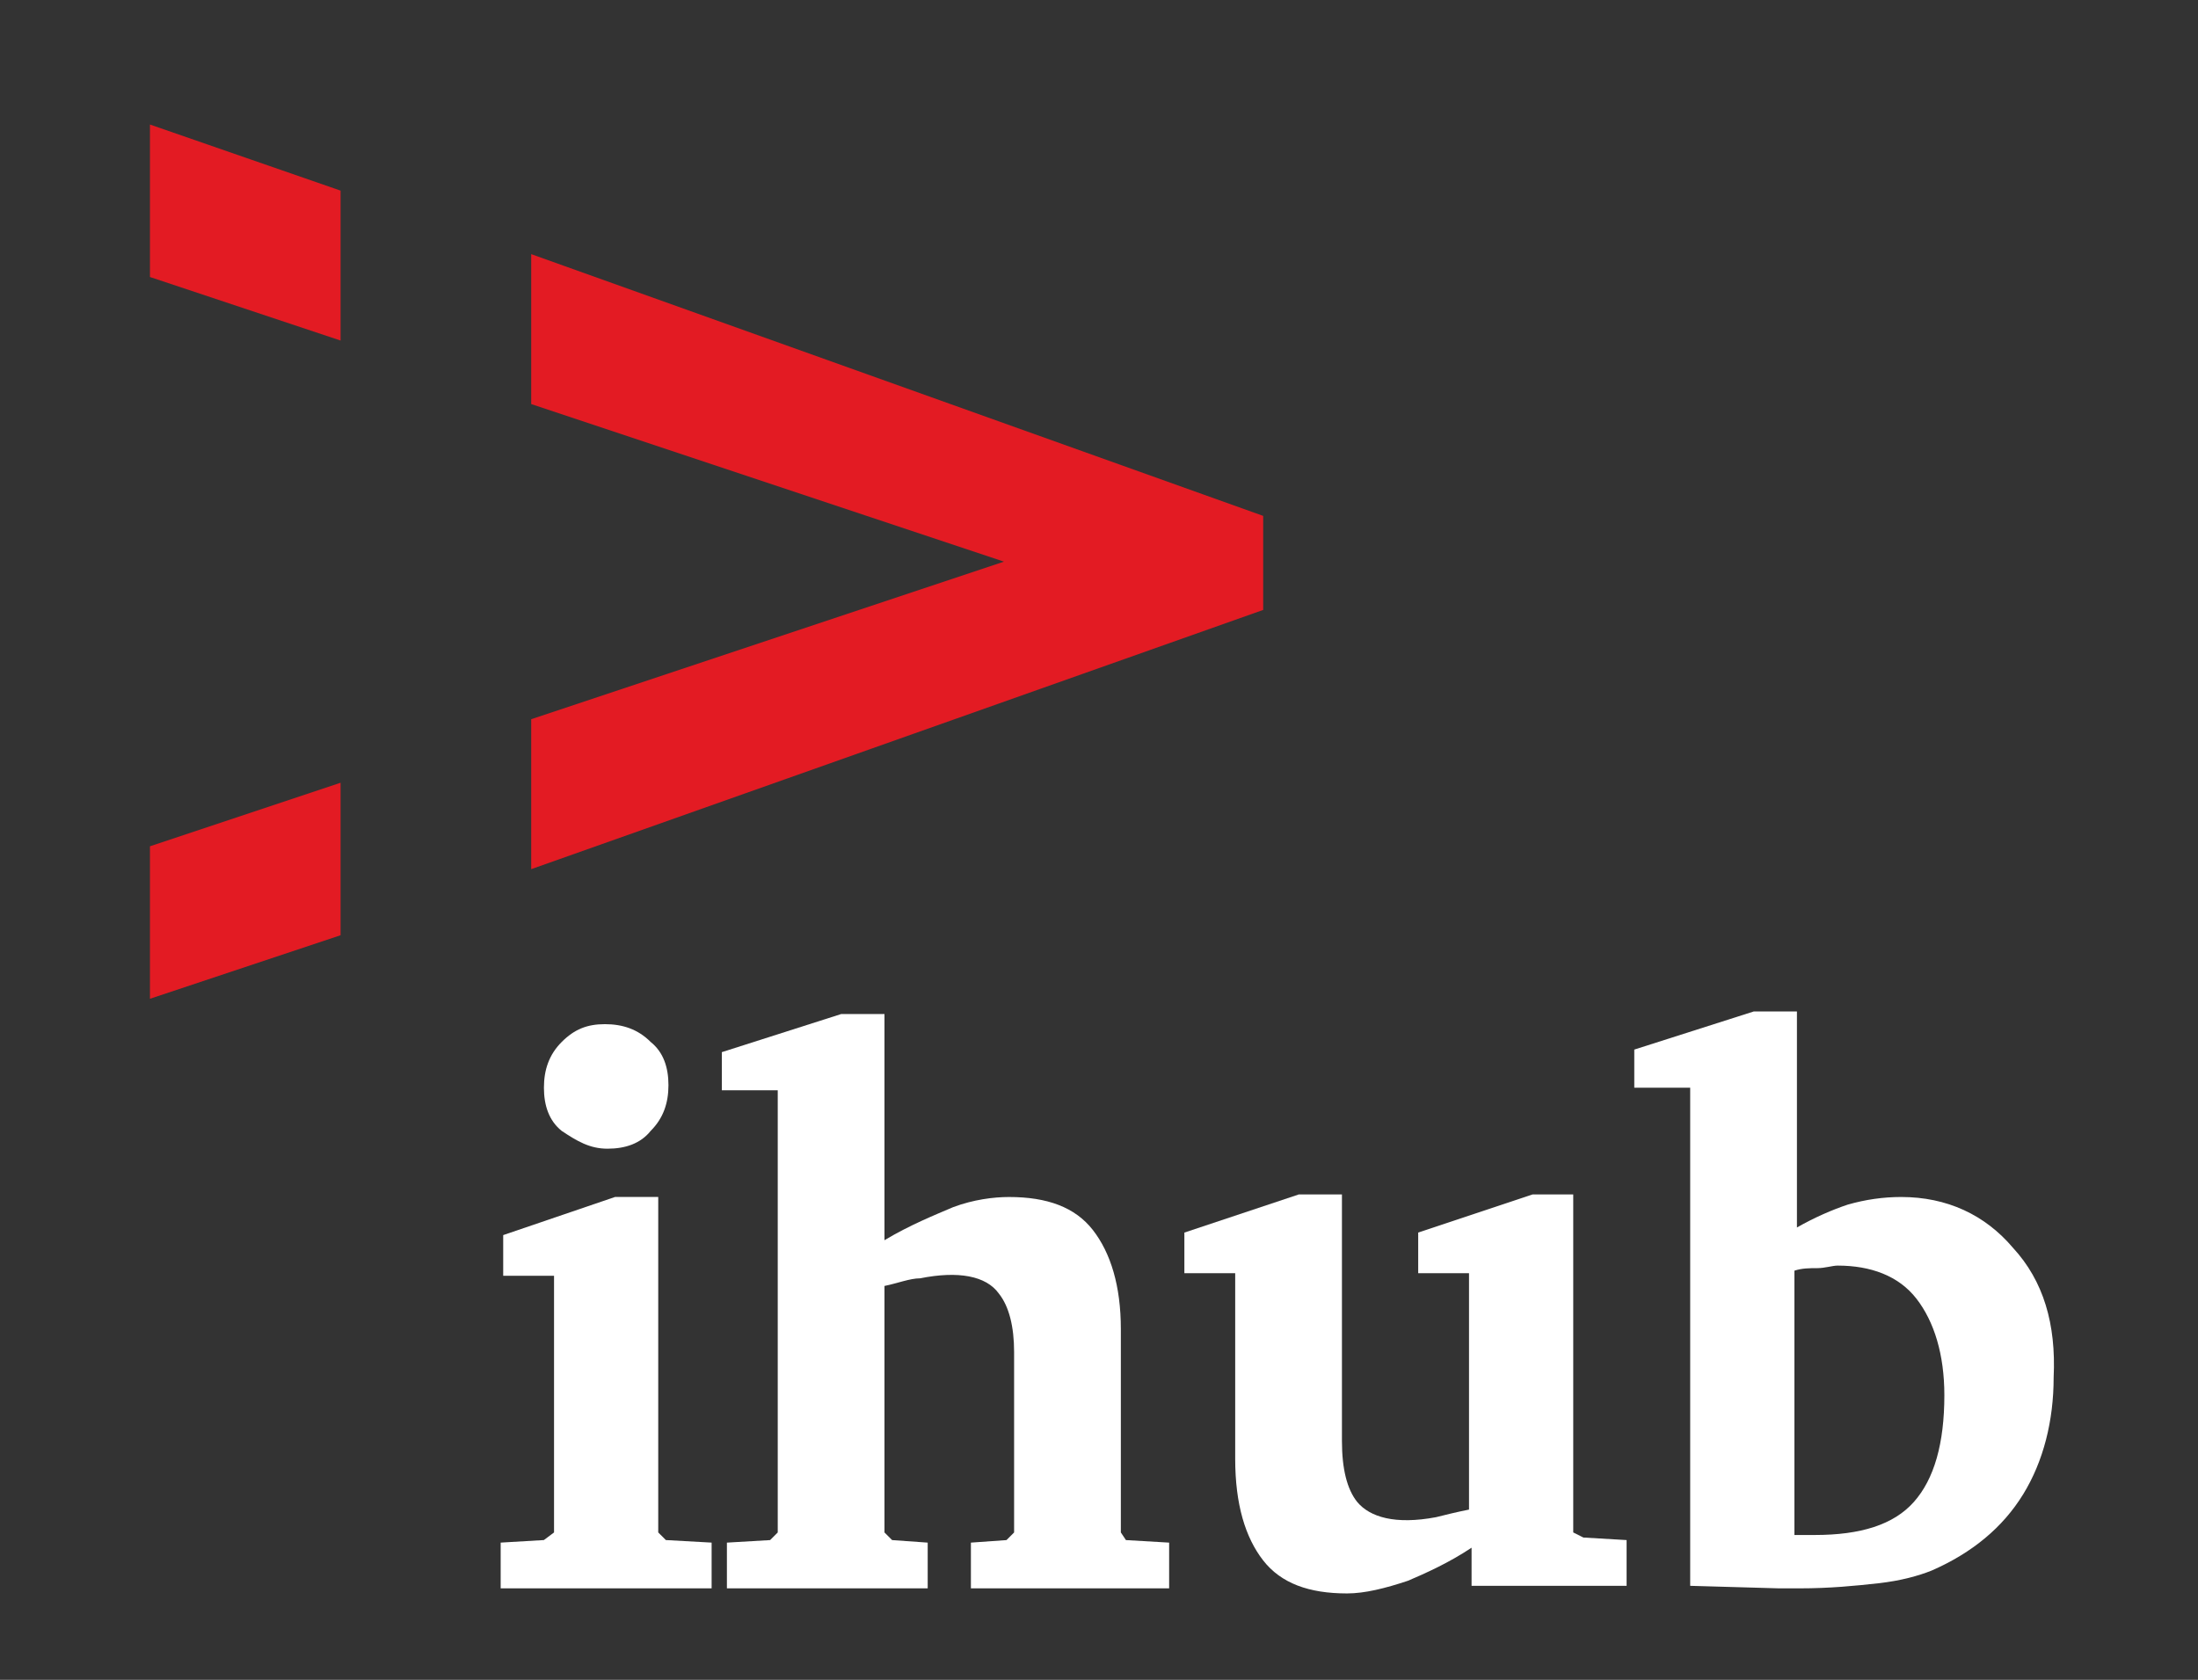
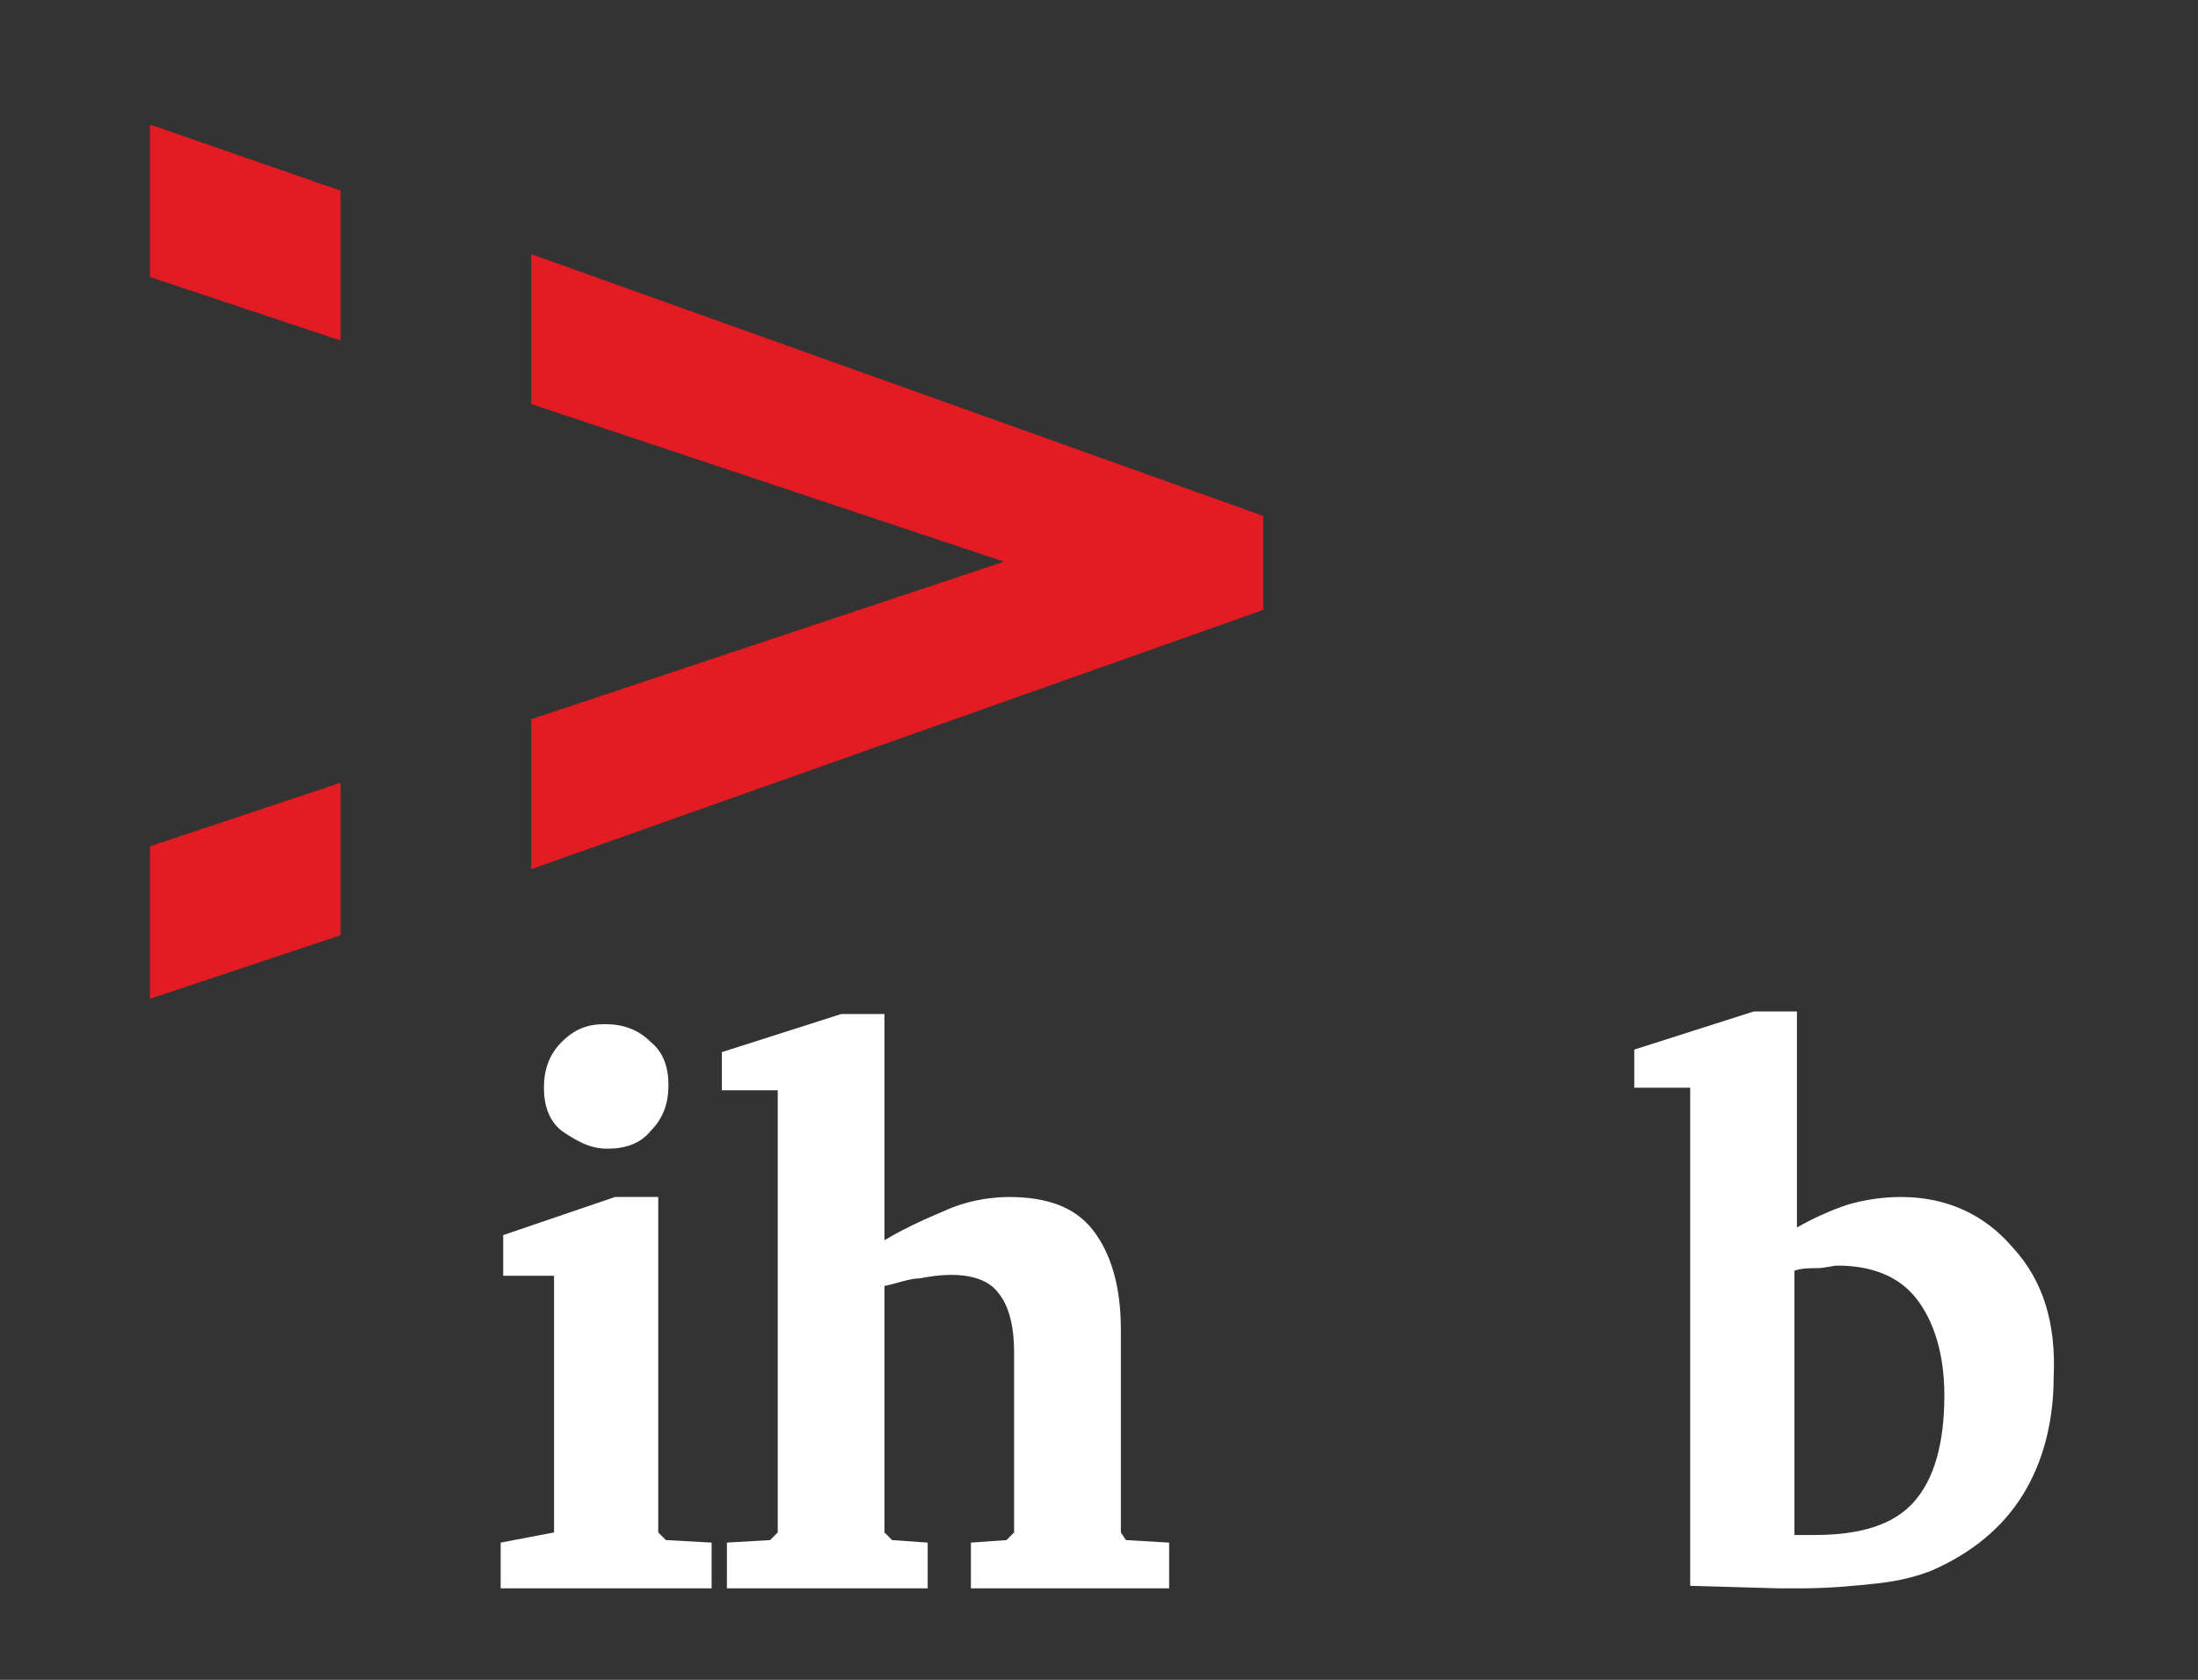
<svg xmlns="http://www.w3.org/2000/svg" width="157" height="120" viewBox="0 0 157 120" fill="none">
  <rect x="0" y="0" width="157" height="120" fill="#333333" stroke="none" />
-   <path d="M47.017 109.47V85.506H43.931L35.943 88.229V91.134H39.574V109.47L38.848 110.014L35.762 110.196V113.464H50.83V110.196L47.562 110.014L47.017 109.47Z" fill="white" />
+   <path d="M47.017 109.47V85.506H43.931L35.943 88.229V91.134H39.574V109.47L35.762 110.196V113.464H50.83V110.196L47.562 110.014L47.017 109.47Z" fill="white" />
  <path d="M43.39 82.057C44.661 82.057 45.75 81.694 46.476 80.786C47.384 79.878 47.747 78.789 47.747 77.518C47.747 76.247 47.384 75.158 46.476 74.432C45.569 73.524 44.479 73.161 43.209 73.161C41.938 73.161 41.03 73.524 40.122 74.432C39.215 75.34 38.852 76.429 38.852 77.7C38.852 78.971 39.215 80.06 40.122 80.786C41.212 81.512 42.119 82.057 43.39 82.057Z" fill="white" />
  <path d="M80.061 109.471V94.948C80.061 91.862 79.335 89.502 78.064 87.868C76.793 86.234 74.796 85.508 72.073 85.508C70.984 85.508 69.531 85.689 68.079 86.234C66.808 86.778 64.993 87.505 63.177 88.594V72.436H60.091L51.559 75.16V77.883H55.553V109.471L55.008 110.016L51.922 110.197V113.465H66.264V110.197L63.722 110.016L63.177 109.471V91.862C64.085 91.68 64.993 91.317 65.719 91.317C68.442 90.772 70.439 91.135 71.347 92.406C72.073 93.314 72.436 94.766 72.436 96.582V109.471L71.891 110.016L69.35 110.197V113.465H83.51V110.197L80.424 110.016L80.061 109.471Z" fill="white" />
-   <path d="M112.374 109.47V85.325H109.469L101.3 88.048V90.953H104.93V107.837C104.023 108.018 103.297 108.2 102.57 108.381C99.666 108.926 97.85 108.381 96.943 107.292C96.216 106.384 95.853 104.932 95.853 102.935V85.325H92.767L84.598 88.048V90.953H88.228V104.206C88.228 107.473 88.955 109.834 90.225 111.467C91.496 113.101 93.493 113.827 96.216 113.827C97.487 113.827 98.94 113.464 100.573 112.92C101.844 112.375 103.478 111.649 105.112 110.56V113.283H116.186V110.015L113.1 109.834L112.374 109.47Z" fill="white" />
  <path d="M143.784 89.137C141.787 86.777 139.064 85.507 135.796 85.507C134.526 85.507 133.255 85.688 131.984 86.051C130.895 86.414 129.624 86.959 128.353 87.685V72.254H125.267L116.734 74.977V77.7H120.728V113.283L127.082 113.464H128.535C130.713 113.464 132.529 113.283 134.163 113.101C135.796 112.92 137.067 112.556 137.975 112.193C140.88 110.923 143.058 109.107 144.51 106.747C145.963 104.387 146.689 101.482 146.689 98.396C146.871 94.584 145.963 91.498 143.784 89.137ZM138.883 99.667C138.883 103.116 138.156 105.658 136.704 107.292C135.252 108.926 132.892 109.652 129.624 109.652C129.079 109.652 128.898 109.652 128.535 109.652C128.353 109.652 128.353 109.652 128.172 109.652V90.771C128.716 90.59 129.261 90.59 129.805 90.59C130.35 90.59 130.895 90.408 131.258 90.408C133.618 90.408 135.615 91.134 136.886 92.768C138.156 94.402 138.883 96.762 138.883 99.667Z" fill="white" />
  <path d="M24.327 55.915L10.711 60.454V71.346L24.327 66.808V55.915Z" fill="#E31B23" />
  <path d="M24.327 13.617L10.711 8.896V19.789L24.327 24.328V13.617Z" fill="#E31B23" />
  <path d="M37.943 62.088L90.228 43.57V36.853L37.943 18.154V28.865L71.71 40.121L37.943 51.377V62.088Z" fill="#E31B23" />
</svg>